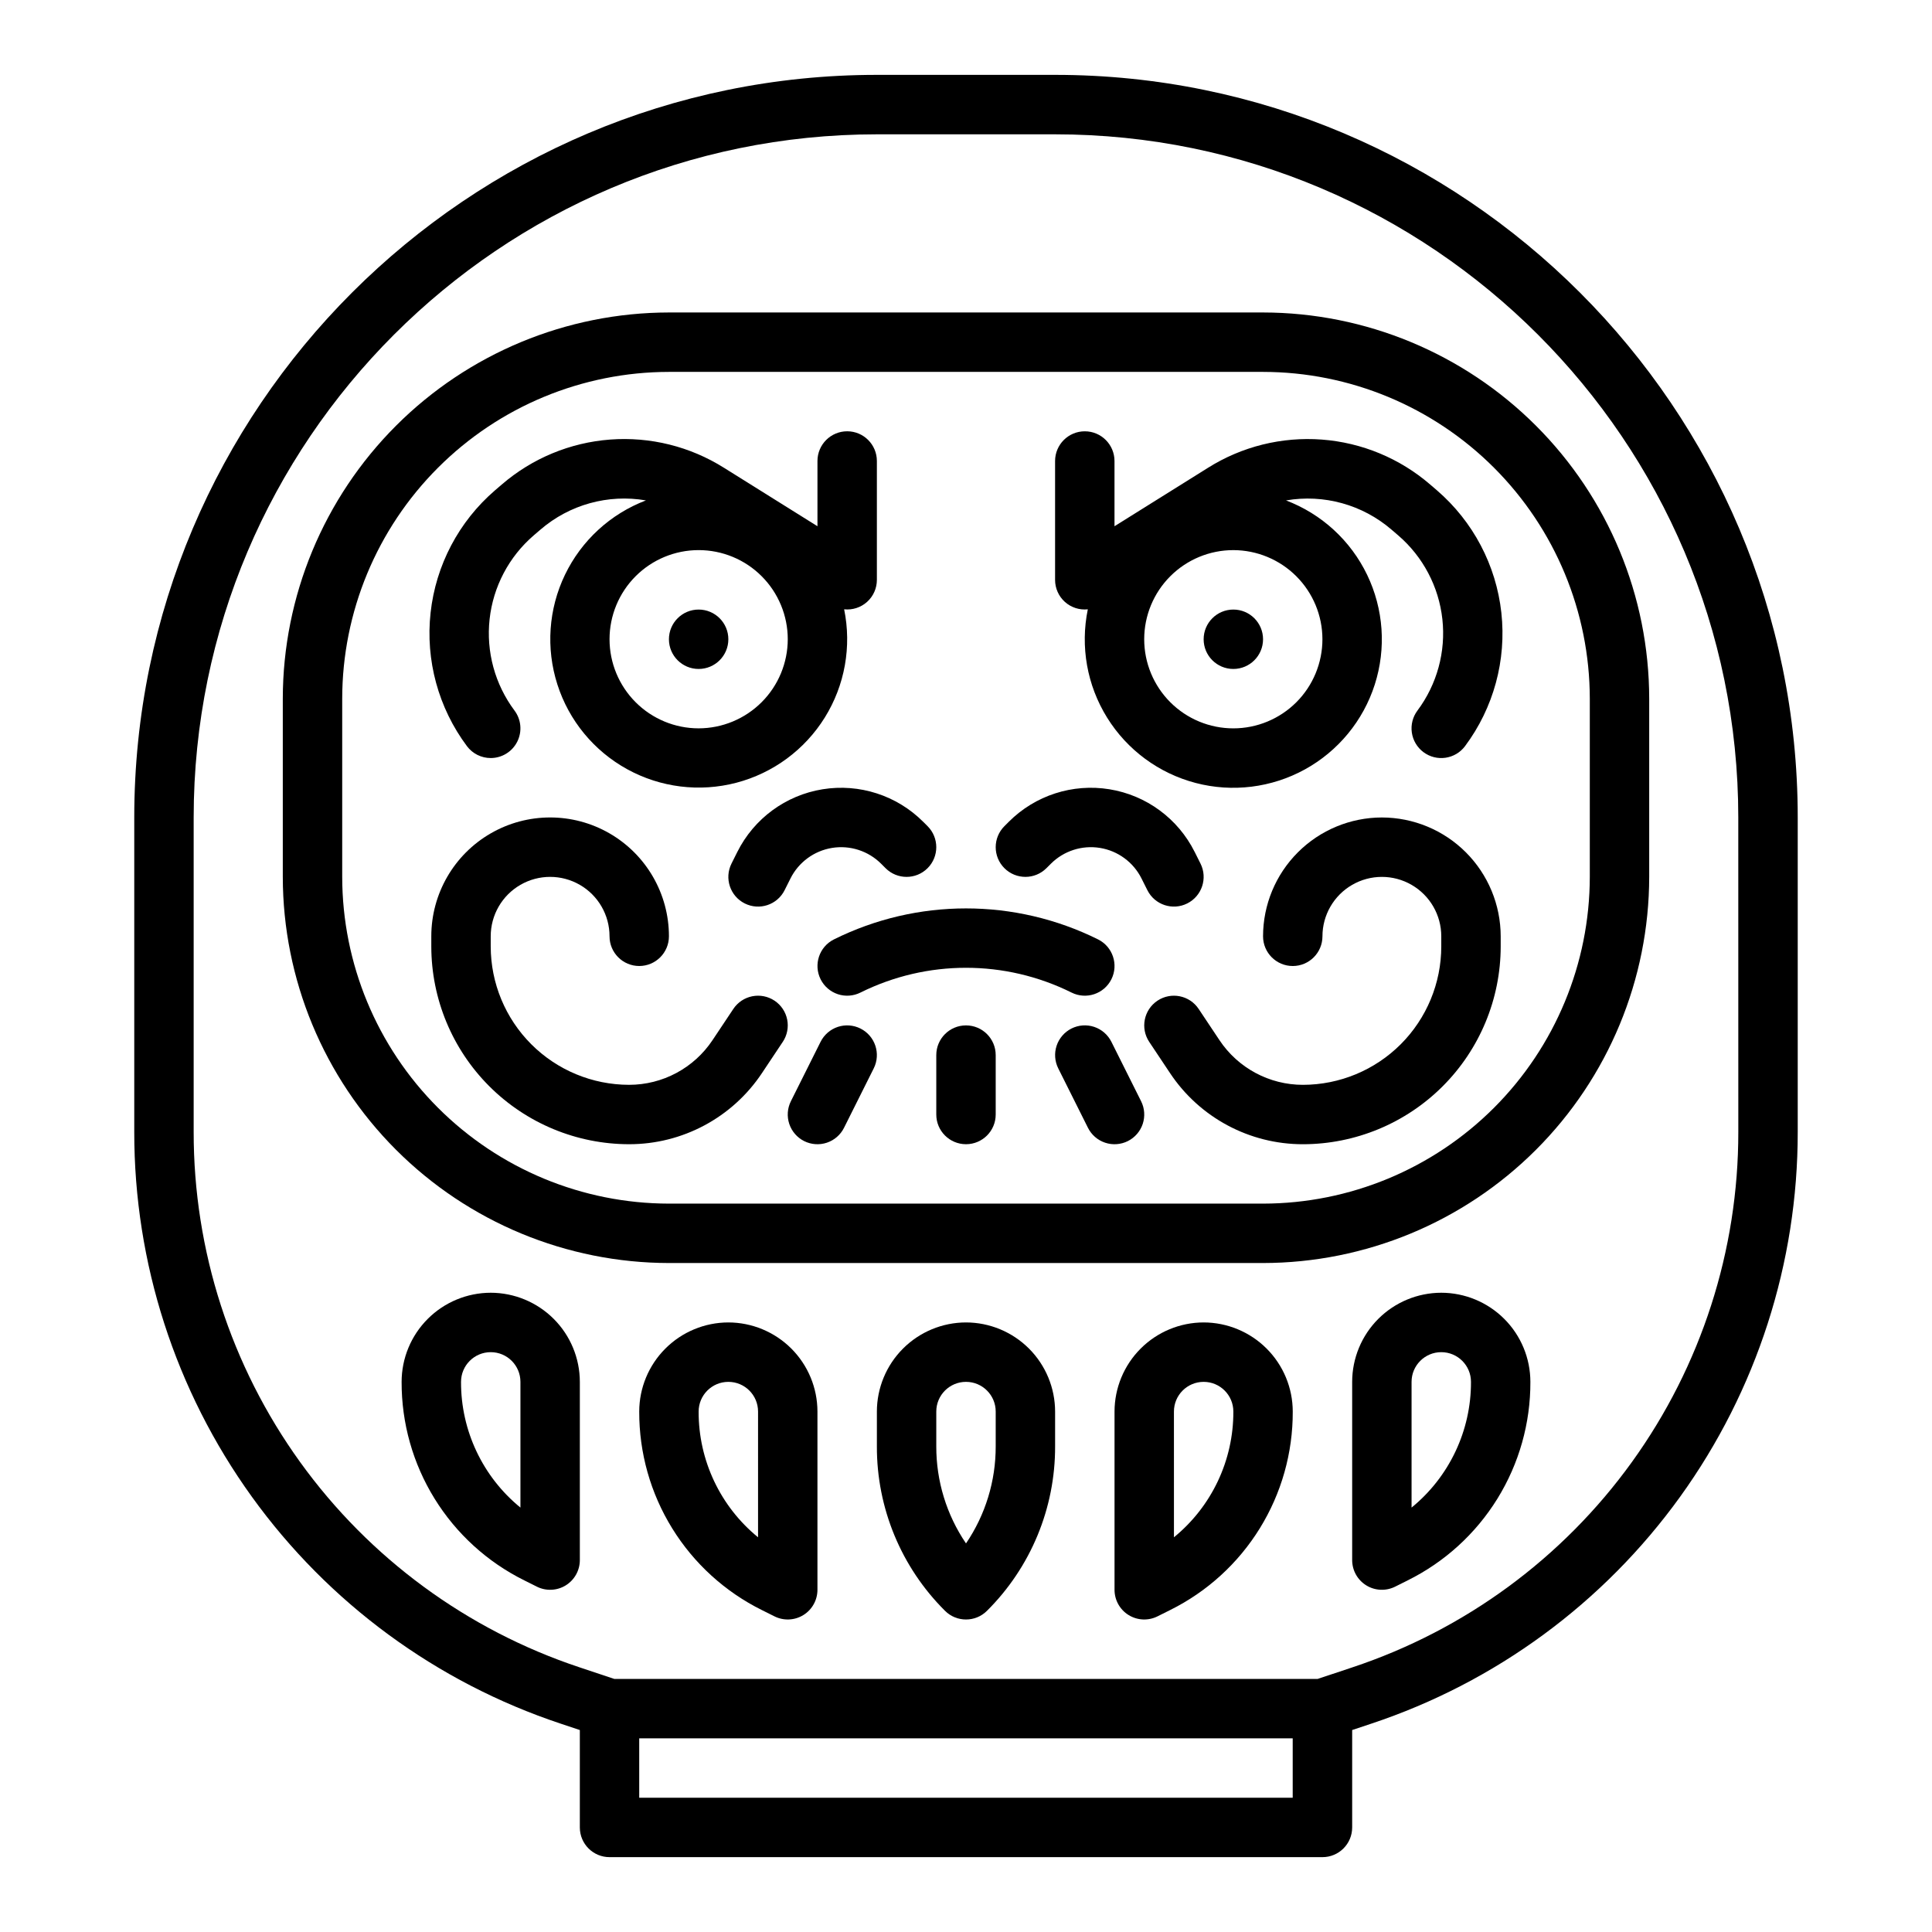
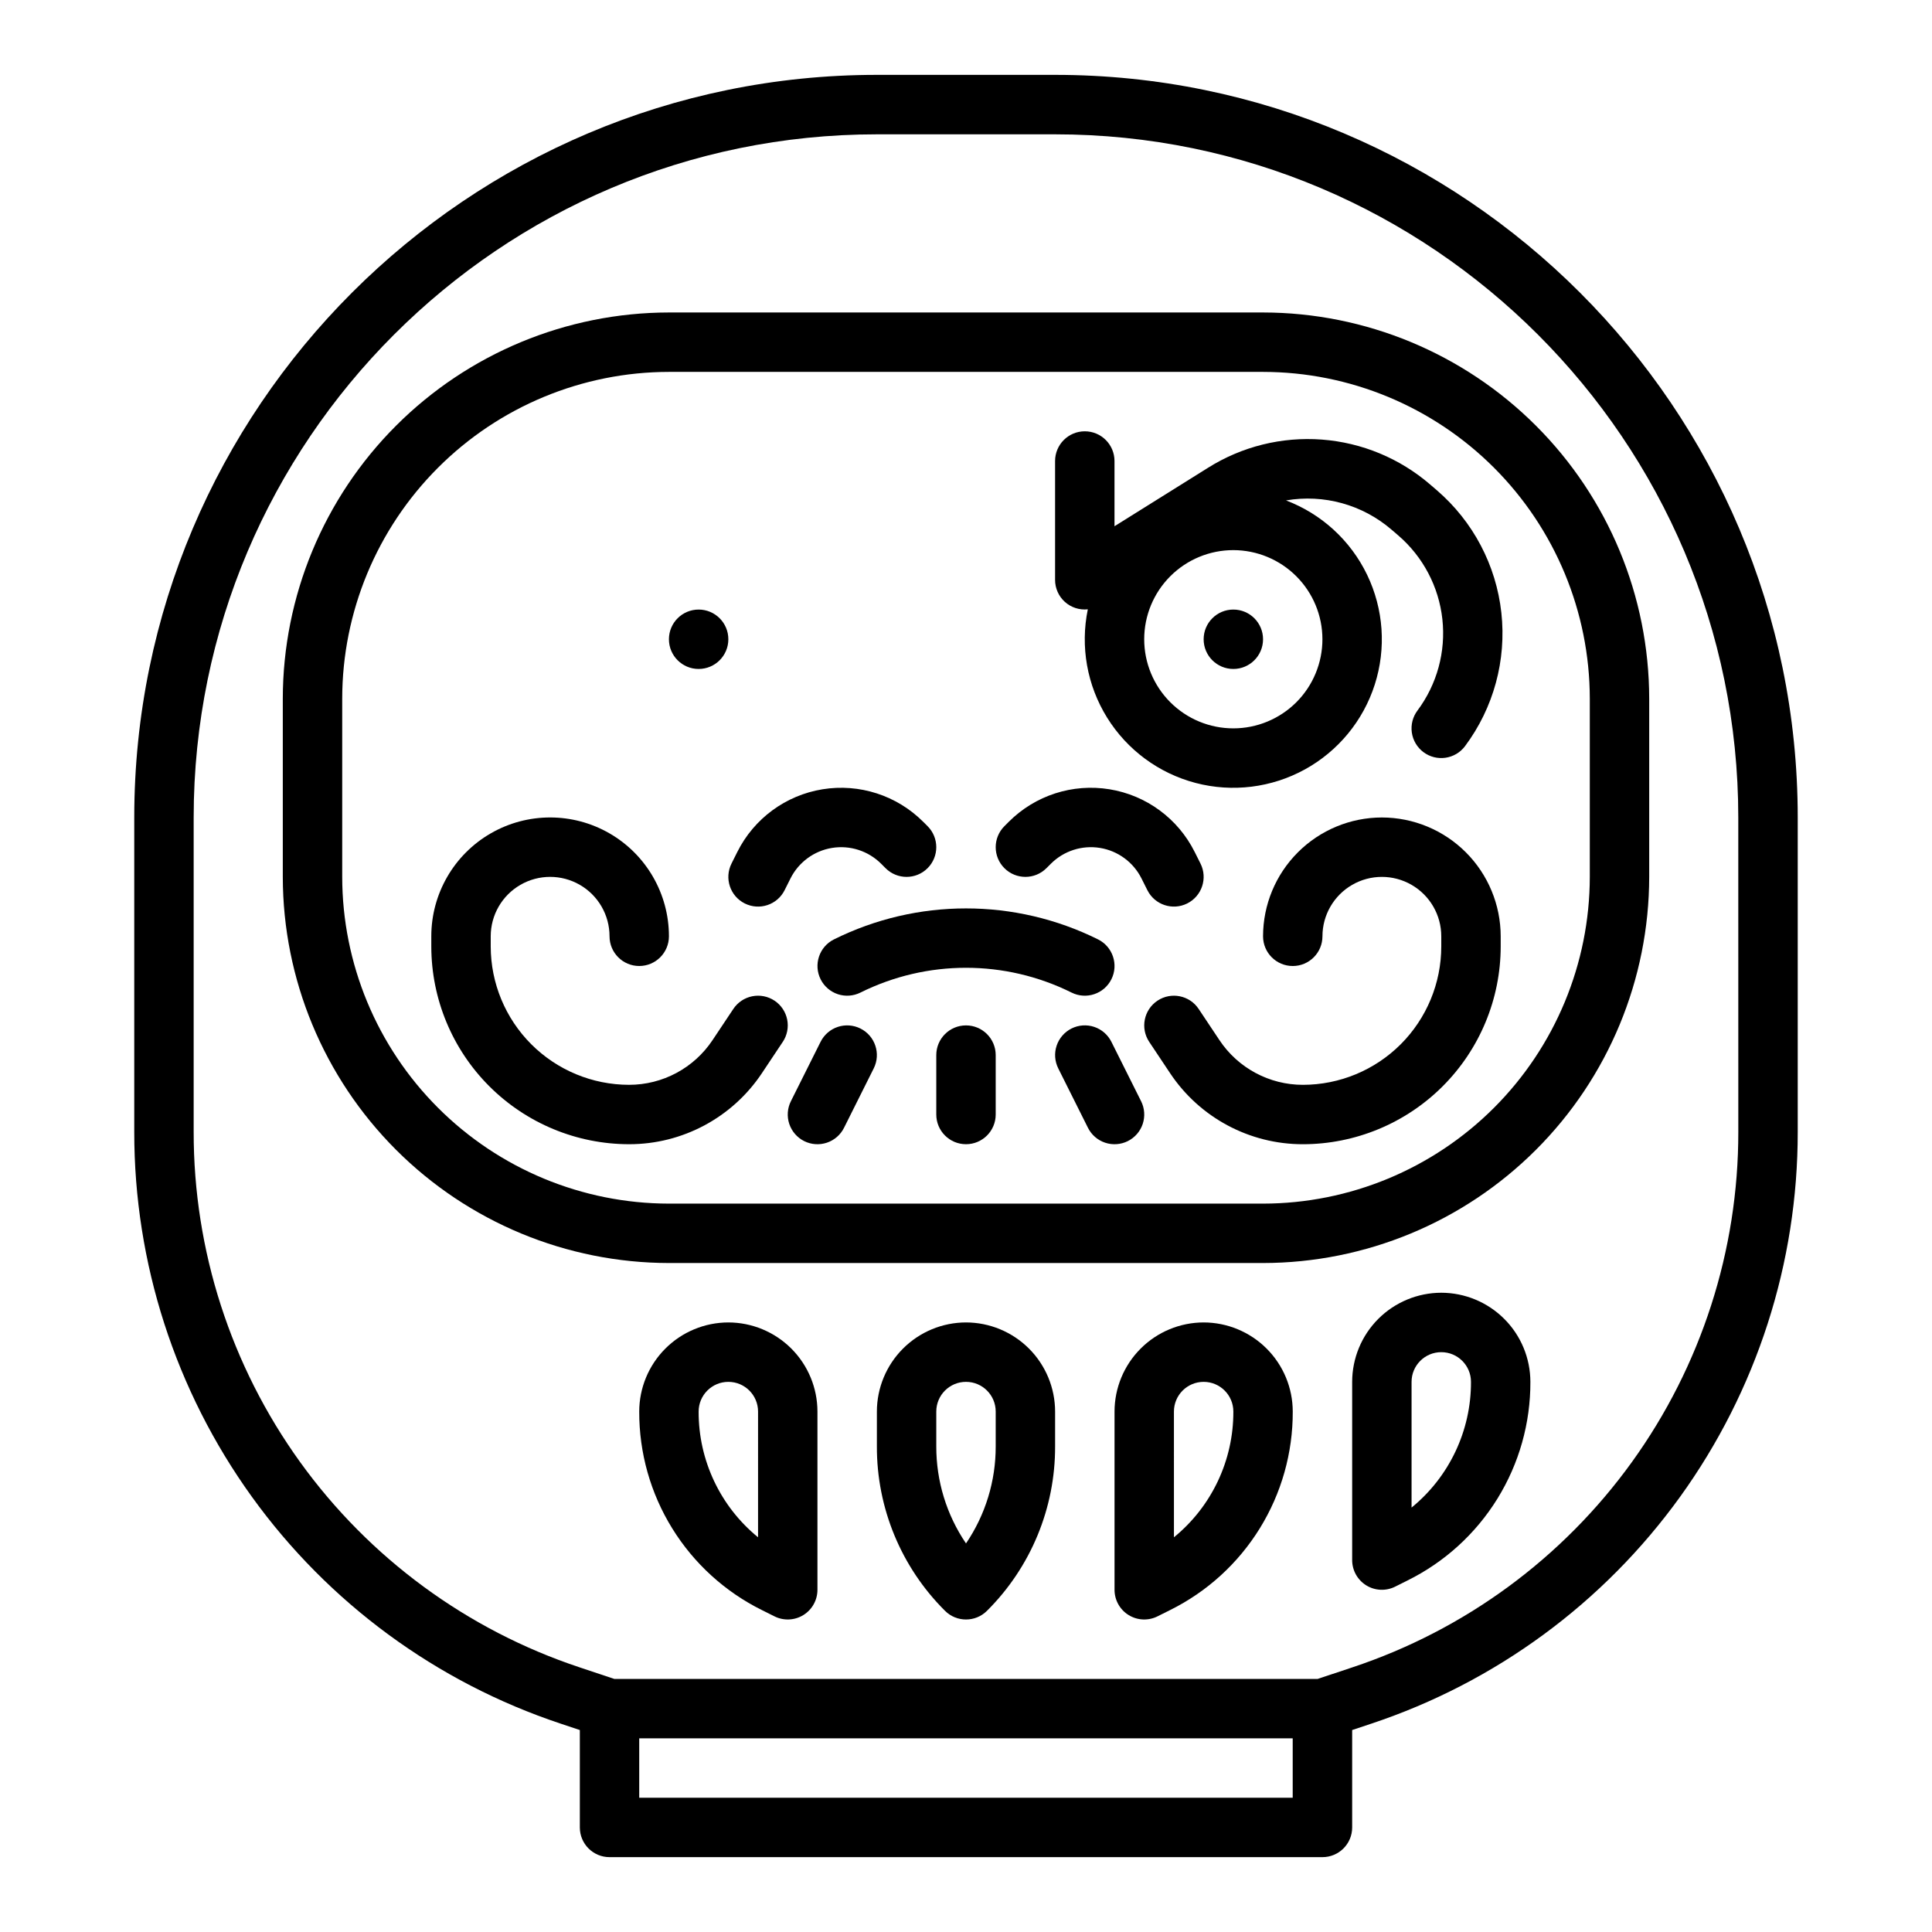
<svg xmlns="http://www.w3.org/2000/svg" fill="#000000" width="800px" height="800px" version="1.1" viewBox="144 144 512 512">
  <g>
    <path d="m423.61 163.84h-47.23c-108.52 0-196.8 88.285-196.8 196.8v83.324c-0.031 34.707 10.871 68.535 31.164 96.691 20.293 28.152 48.938 49.195 81.871 60.141l5.047 1.68v25.816c0 4.348 3.523 7.871 7.871 7.871h188.93c4.348 0 7.875-3.523 7.875-7.871v-25.816l5.047-1.684-0.004 0.004c32.934-10.945 61.582-31.988 81.871-60.141 20.293-28.156 31.195-61.984 31.164-96.691v-83.324c0-108.52-88.285-196.8-196.8-196.8zm-110.21 456.58v-15.742h173.18v15.742zm291.27-176.45c0.027 31.398-9.836 62.008-28.195 87.48-18.359 25.473-44.281 44.512-74.078 54.414l-9.215 3.07h-186.37l-9.215-3.07c-29.797-9.902-55.715-28.941-74.074-54.414-18.359-25.473-28.227-56.082-28.199-87.48v-83.324c0-99.832 81.223-181.05 181.06-181.05h47.23c99.836 0 181.05 81.223 181.05 181.05z" />
    <path d="m478.72 226.81h-157.44c-27.133 0.031-53.145 10.824-72.328 30.008-19.184 19.188-29.977 45.199-30.008 72.328v47.234c0.031 27.133 10.824 53.145 30.008 72.328 19.184 19.184 45.195 29.977 72.328 30.008h157.44c27.133-0.031 53.145-10.824 72.328-30.008 19.188-19.184 29.977-45.195 30.008-72.328v-47.234c-0.031-27.129-10.82-53.141-30.008-72.328-19.184-19.184-45.195-29.977-72.328-30.008zm86.594 149.57c-0.027 22.957-9.16 44.969-25.391 61.199-16.234 16.234-38.246 25.367-61.203 25.395h-157.44c-22.957-0.027-44.969-9.16-61.199-25.395-16.234-16.23-25.367-38.242-25.391-61.199v-47.234c0.023-22.957 9.156-44.965 25.391-61.199 16.23-16.234 38.242-25.367 61.199-25.391h157.44c22.957 0.023 44.969 9.156 61.203 25.391 16.23 16.234 25.363 38.242 25.391 61.199z" />
    <path d="m349.26 409.19c-1.738-1.156-3.863-1.578-5.91-1.168-2.047 0.41-3.848 1.613-5.008 3.352l-5.512 8.27c-4.926 7.406-13.234 11.852-22.129 11.844-9.719-0.012-19.035-3.879-25.906-10.75-6.875-6.875-10.738-16.191-10.75-25.91v-2.703c0-5.625 3-10.82 7.871-13.633 4.871-2.812 10.871-2.812 15.746 0 4.871 2.812 7.871 8.008 7.871 13.633 0 4.348 3.523 7.875 7.871 7.875s7.871-3.527 7.871-7.875c0-11.25-6-21.645-15.742-27.27-9.742-5.625-21.746-5.625-31.488 0s-15.746 16.02-15.746 27.27v2.703c0.016 13.895 5.543 27.211 15.367 37.035s23.145 15.352 37.035 15.367c14.16 0.016 27.387-7.062 35.227-18.852l5.512-8.27h0.004c1.156-1.738 1.578-3.863 1.168-5.91-0.41-2.047-1.613-3.848-3.352-5.008z" />
    <path d="m510.21 360.64c-8.348 0.012-16.352 3.332-22.254 9.234-5.906 5.902-9.227 13.906-9.234 22.254 0 4.348 3.523 7.875 7.871 7.875s7.871-3.527 7.871-7.875c0-5.625 3.004-10.82 7.875-13.633 4.871-2.812 10.871-2.812 15.742 0s7.871 8.008 7.871 13.633v2.703c-0.008 9.719-3.875 19.035-10.746 25.91-6.875 6.871-16.191 10.738-25.91 10.75-8.895 0.008-17.203-4.438-22.129-11.844l-5.512-8.27c-2.41-3.617-7.301-4.594-10.918-2.184-3.617 2.414-4.594 7.301-2.18 10.918l5.512 8.27c7.84 11.789 21.066 18.867 35.227 18.852 13.891-0.016 27.211-5.543 37.035-15.367s15.352-23.141 15.367-37.035v-2.703c-0.012-8.348-3.332-16.352-9.234-22.254-5.902-5.902-13.906-9.223-22.254-9.234z" />
    <path d="m361.47 403.52c0.934 1.867 2.57 3.285 4.551 3.949 1.984 0.66 4.144 0.504 6.012-0.43 17.617-8.754 38.316-8.754 55.934 0 3.891 1.945 8.617 0.367 10.562-3.519 1.945-3.887 0.367-8.617-3.519-10.562-22.055-10.961-47.965-10.961-70.02 0-3.887 1.945-5.461 6.672-3.519 10.562z" />
    <path d="m372.03 416.57c-1.867-0.934-4.027-1.09-6.012-0.43-1.98 0.66-3.617 2.082-4.551 3.949l-7.871 15.742v0.004c-0.938 1.867-1.09 4.027-0.43 6.012 0.66 1.98 2.078 3.621 3.945 4.555 1.871 0.934 4.031 1.086 6.016 0.426 1.98-0.66 3.617-2.082 4.551-3.953l7.871-15.742c1.945-3.891 0.367-8.617-3.519-10.562z" />
    <path d="m438.53 420.09c-0.934-1.867-2.57-3.289-4.551-3.953-1.98-0.66-4.144-0.508-6.012 0.426-1.871 0.938-3.289 2.574-3.949 4.555-0.66 1.984-0.504 4.144 0.43 6.016l7.871 15.742c0.934 1.871 2.57 3.293 4.555 3.953 1.98 0.66 4.141 0.508 6.012-0.426 1.867-0.934 3.289-2.574 3.949-4.555 0.656-1.984 0.504-4.144-0.434-6.012z" />
    <path d="m400 415.74c-4.348 0-7.875 3.523-7.875 7.871v15.746c0 4.348 3.527 7.871 7.875 7.871s7.871-3.523 7.871-7.871v-15.746c0-4.348-3.523-7.871-7.871-7.871z" />
-     <path d="m274.05 344.89c2.981-0.004 5.703-1.688 7.035-4.356 1.332-2.664 1.047-5.856-0.742-8.238-5.184-6.945-7.539-15.594-6.594-24.207s5.121-16.547 11.688-22.199l1.785-1.531c7.695-6.629 17.949-9.473 27.957-7.746-9.41 3.578-17.086 10.633-21.453 19.703-4.367 9.07-5.09 19.473-2.019 29.059 3.066 9.59 9.695 17.637 18.52 22.484 8.824 4.848 19.172 6.129 28.91 3.578 9.738-2.551 18.129-8.738 23.445-17.289 5.316-8.551 7.148-18.812 5.125-28.676 2.215 0.238 4.426-0.48 6.082-1.969 1.656-1.492 2.598-3.617 2.594-5.844v-31.488c0-4.348-3.523-7.875-7.871-7.875-4.348 0-7.875 3.527-7.875 7.875v17.285l-24.758-15.477c-9-5.664-19.578-8.289-30.18-7.492-10.602 0.797-20.672 4.973-28.723 11.918l-1.785 1.531c-9.594 8.262-15.699 19.852-17.078 32.438-1.383 12.582 2.062 25.223 9.637 35.367 1.484 1.984 3.82 3.152 6.301 3.148zm55.098-7.871c-6.262 0-12.27-2.488-16.695-6.918-4.43-4.43-6.918-10.438-6.918-16.699s2.488-12.27 6.918-16.699c4.426-4.43 10.434-6.918 16.695-6.918 6.266 0 12.273 2.488 16.699 6.918 4.43 4.43 6.918 10.438 6.918 16.699-0.008 6.262-2.496 12.266-6.926 16.691-4.426 4.426-10.43 6.918-16.691 6.926z" />
    <path d="m337.02 313.41c0 4.348-3.527 7.871-7.875 7.871-4.348 0-7.871-3.523-7.871-7.871s3.523-7.871 7.871-7.871c4.348 0 7.875 3.523 7.875 7.871" />
    <path d="m478.72 313.41c0 4.348-3.523 7.871-7.871 7.871s-7.871-3.523-7.871-7.871 3.523-7.871 7.871-7.871 7.871 3.523 7.871 7.871" />
    <path d="m524.8 273.94-1.785-1.531c-8.051-6.945-18.117-11.121-28.723-11.918-10.602-0.797-21.18 1.828-30.18 7.492l-24.758 15.477v-17.285c0-4.348-3.523-7.875-7.871-7.875-4.348 0-7.875 3.527-7.875 7.875v31.488c-0.004 2.227 0.938 4.352 2.594 5.844 1.656 1.488 3.867 2.207 6.082 1.969-2.031 9.871-0.203 20.145 5.113 28.703 5.316 8.562 13.711 14.758 23.461 17.312 9.746 2.555 20.102 1.273 28.934-3.578 8.832-4.852 15.469-12.906 18.539-22.504 3.07-9.598 2.344-20.008-2.031-29.086s-12.066-16.129-21.488-19.707c10.008-1.723 20.266 1.117 27.957 7.746l1.785 1.531c6.566 5.652 10.746 13.586 11.691 22.199s-1.414 17.262-6.598 24.207c-1.254 1.668-1.789 3.769-1.496 5.836 0.297 2.066 1.402 3.93 3.07 5.184 3.481 2.609 8.414 1.902 11.023-1.574 7.574-10.145 11.016-22.785 9.633-35.367-1.379-12.586-7.484-24.176-17.078-32.438zm-30.344 39.465c0 6.262-2.484 12.27-6.914 16.699-4.43 4.43-10.438 6.918-16.699 6.918-6.266 0-12.27-2.488-16.699-6.918-4.43-4.43-6.918-10.438-6.918-16.699s2.488-12.27 6.918-16.699c4.43-4.43 10.434-6.918 16.699-6.918 6.262 0.008 12.262 2.5 16.691 6.926 4.426 4.426 6.918 10.43 6.922 16.691z" />
    <path d="m339.4 369.77-1.551 3.098 0.004-0.004c-1.945 3.891-0.371 8.617 3.516 10.562 3.891 1.945 8.621 0.371 10.562-3.519l1.551-3.098c2.156-4.312 6.258-7.328 11.02-8.102 4.762-0.77 9.605 0.793 13.016 4.203l1.172 1.172c3.074 3.074 8.059 3.07 11.129-0.004 3.074-3.074 3.074-8.059 0-11.133l-1.168-1.168h-0.004c-6.988-6.988-16.91-10.191-26.668-8.609-9.758 1.582-18.156 7.758-22.578 16.602z" />
    <path d="m421.31 374.08 1.172-1.172c3.41-3.41 8.254-4.977 13.016-4.203 4.762 0.773 8.859 3.789 11.016 8.105l1.551 3.098v-0.004c1.945 3.891 6.672 5.465 10.562 3.519 3.887-1.945 5.465-6.672 3.519-10.562l-1.547-3.094h-0.004c-4.418-8.84-12.82-15.02-22.574-16.602-9.758-1.586-19.68 1.617-26.672 8.609l-1.172 1.172 0.004-0.004c-3.078 3.074-3.078 8.059-0.004 11.133s8.055 3.078 11.133 0.004z" />
    <path d="m337.02 494.46c-6.262 0.008-12.266 2.5-16.691 6.926-4.43 4.43-6.918 10.43-6.926 16.691-0.035 10.934 2.988 21.656 8.738 30.953 5.746 9.301 13.984 16.805 23.777 21.66l3.324 1.66c2.441 1.219 5.336 1.09 7.66-0.344 2.32-1.434 3.731-3.969 3.731-6.695v-47.234c-0.004-6.262-2.496-12.262-6.922-16.691-4.43-4.426-10.43-6.918-16.691-6.926zm7.871 56.934v0.004c-10.004-8.164-15.789-20.406-15.746-33.32 0-4.348 3.527-7.871 7.875-7.871 4.348 0 7.871 3.523 7.871 7.871z" />
-     <path d="m274.05 486.59c-6.262 0.008-12.266 2.5-16.691 6.926-4.43 4.426-6.918 10.43-6.926 16.691-0.035 10.93 2.988 21.656 8.738 30.953 5.746 9.301 13.984 16.801 23.777 21.656l3.324 1.66v0.004c2.441 1.219 5.34 1.09 7.66-0.344 2.32-1.438 3.734-3.969 3.734-6.699v-47.23c-0.008-6.262-2.5-12.266-6.926-16.691-4.43-4.426-10.43-6.918-16.691-6.926zm7.871 56.934c-10.004-8.16-15.789-20.406-15.742-33.316 0-4.348 3.523-7.871 7.871-7.871s7.871 3.523 7.871 7.871z" />
    <path d="m462.98 494.46c-6.262 0.008-12.266 2.5-16.691 6.926-4.43 4.43-6.918 10.43-6.926 16.691v47.234c0 2.727 1.41 5.262 3.734 6.695 2.32 1.434 5.219 1.562 7.656 0.344l3.324-1.66c9.797-4.856 18.031-12.359 23.781-21.66 5.746-9.297 8.773-20.02 8.734-30.953-0.008-6.262-2.496-12.262-6.926-16.691-4.426-4.426-10.43-6.918-16.688-6.926zm-7.871 56.934-0.004-33.316c0-4.348 3.527-7.871 7.875-7.871 4.348 0 7.871 3.523 7.871 7.871 0.043 12.914-5.742 25.156-15.746 33.32z" />
    <path d="m525.95 486.59c-6.258 0.008-12.262 2.5-16.691 6.926-4.426 4.426-6.914 10.43-6.922 16.691v47.23c0 2.731 1.41 5.262 3.734 6.699 2.32 1.434 5.219 1.562 7.656 0.344l3.324-1.66v-0.004c9.793-4.856 18.031-12.355 23.781-21.656 5.746-9.297 8.773-20.023 8.734-30.953-0.008-6.262-2.496-12.266-6.926-16.691-4.426-4.426-10.43-6.918-16.691-6.926zm-7.871 56.934v-33.316c0-4.348 3.523-7.871 7.871-7.871 4.348 0 7.875 3.523 7.875 7.871 0.043 12.91-5.742 25.156-15.746 33.316z" />
    <path d="m400 494.46c-6.262 0.008-12.266 2.5-16.691 6.926-4.43 4.43-6.918 10.43-6.926 16.691v9.223c-0.047 16.355 6.453 32.047 18.051 43.578 3.074 3.074 8.059 3.074 11.129 0 11.598-11.531 18.098-27.223 18.051-43.578v-9.223c-0.008-6.262-2.496-12.262-6.922-16.691-4.43-4.426-10.434-6.918-16.691-6.926zm7.871 32.84c0.023 9.172-2.719 18.137-7.871 25.723-5.156-7.586-7.898-16.551-7.875-25.723v-9.223c0-4.348 3.527-7.871 7.875-7.871s7.871 3.523 7.871 7.871z" />
  </g>
</svg>